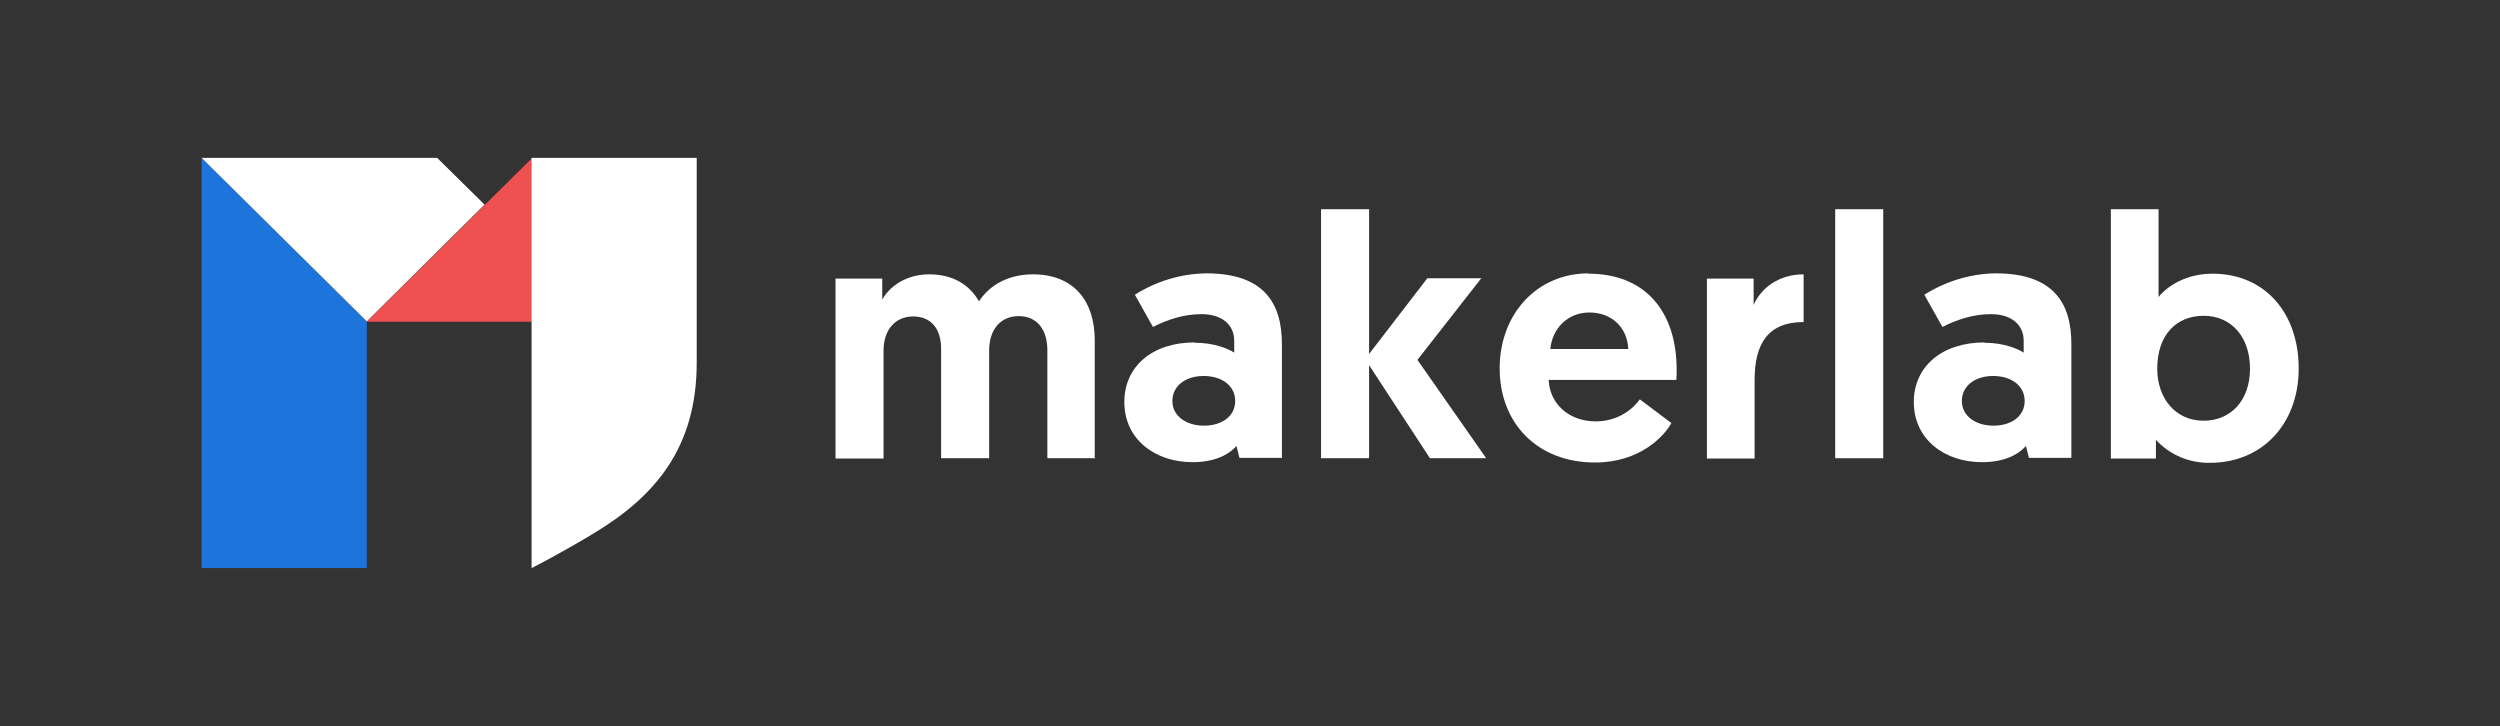
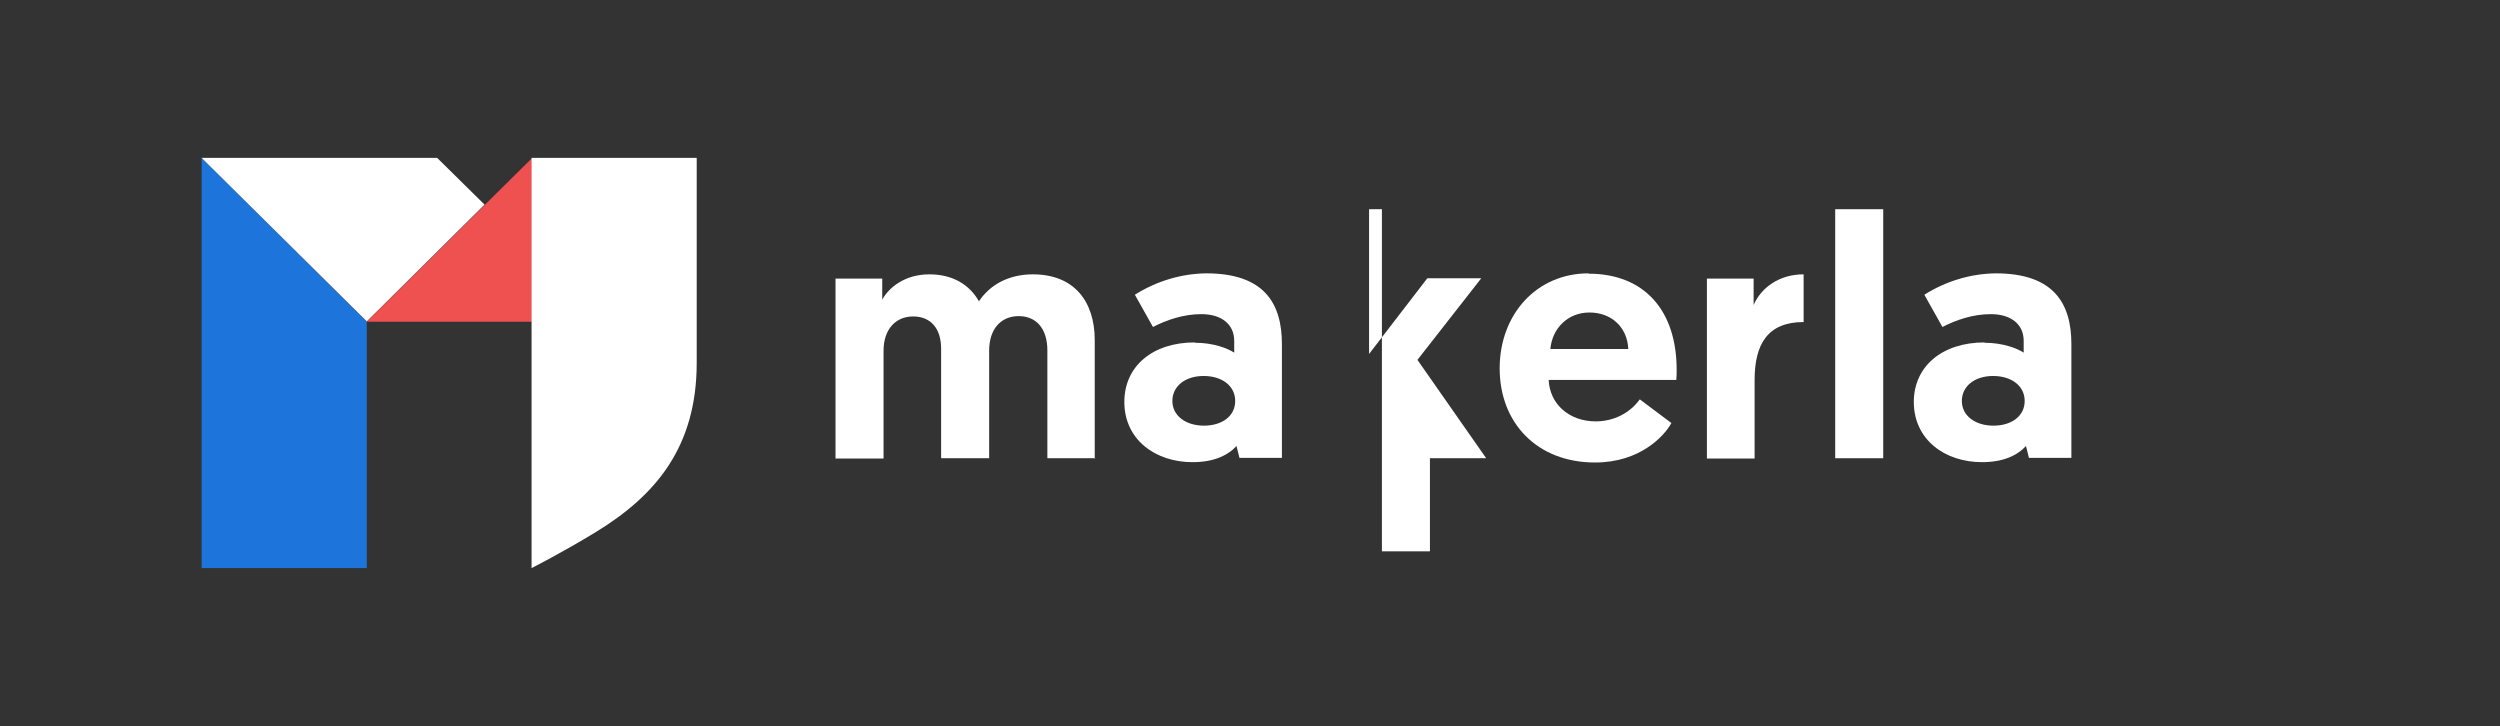
<svg xmlns="http://www.w3.org/2000/svg" id="Layer_2" viewBox="0 0 76 22.07">
  <rect x="0" y="0" width="76" height="22.07" fill="#333333" stroke="none" />
  <defs>
    <style>.cls-1{fill:none;}.cls-2{fill:#fff;}.cls-3{fill:#ef5050;}.cls-4{fill:#1d74db;}</style>
  </defs>
  <g id="Layer_1-2">
    <g>
      <path class="cls-4" d="M11.15,17.27v-7.49L6.13,4.8v12.47h5.02Z" />
      <path class="cls-3" d="M11.15,9.78l5.02-4.97v4.97h-5.02Z" />
      <path class="cls-2" d="M16.16,4.8v12.47s.93-.47,1.96-1.1c1.8-1.1,3.06-2.57,3.06-5.14V4.8h-5.02Z" />
      <path class="cls-2" d="M6.13,4.8l5.02,4.97,3.58-3.55-1.44-1.42H6.13Z" />
      <path class="cls-2" d="M33.3,13.93h-1.46v-3.28c0-.65-.33-1.04-.87-1.04s-.9,.39-.9,1.05v3.27h-1.46v-3.33c0-.62-.32-.98-.85-.98s-.9,.39-.9,1.04v3.28h-1.46v-5.47h1.42v.64c.2-.37,.69-.77,1.43-.77,.71,0,1.22,.31,1.51,.82,.33-.5,.9-.82,1.64-.82,1.26,0,1.88,.83,1.88,2v3.61Z" />
      <path class="cls-2" d="M36.33,10.42c.56,0,.99,.17,1.19,.3v-.36c0-.48-.36-.81-1-.81-.55,0-1.06,.18-1.47,.39l-.55-.98c.65-.41,1.4-.64,2.17-.65,1.77,0,2.3,.92,2.3,2.15v3.46h-1.29l-.09-.36c-.28,.3-.71,.49-1.34,.49-1.12,0-2.07-.68-2.07-1.83,0-1.08,.85-1.81,2.14-1.81Zm.27,2.52c.55,0,.95-.29,.95-.75s-.4-.76-.96-.76-.95,.31-.95,.76,.41,.75,.96,.75Z" />
-       <path class="cls-2" d="M40.16,6.36h1.46v4.4l1.77-2.3h1.64l-1.94,2.48,2.09,2.99h-1.71l-1.85-2.83v2.83h-1.46V6.36Z" />
+       <path class="cls-2" d="M40.16,6.36h1.46v4.4l1.77-2.3h1.64l-1.94,2.48,2.09,2.99h-1.71v2.83h-1.46V6.36Z" />
      <path class="cls-2" d="M48.29,8.32c1.71,0,2.68,1.13,2.68,2.92,0,.1,0,.21-.01,.31h-3.88c.03,.73,.62,1.26,1.43,1.26,.53,0,1.03-.24,1.34-.67l.96,.72c-.21,.39-.95,1.2-2.32,1.2-1.77,0-2.9-1.21-2.9-2.86s1.13-2.89,2.7-2.89Zm1.21,2.29c-.03-.67-.52-1.11-1.18-1.11s-1.13,.48-1.19,1.11h2.37Z" />
      <path class="cls-2" d="M54.83,9.79c-1.09,0-1.49,.67-1.49,1.76v2.39h-1.45v-5.47h1.42v.8c.24-.54,.79-.93,1.52-.93v1.47Z" />
      <path class="cls-2" d="M55.79,6.36h1.46v7.57h-1.46V6.36Z" />
      <path class="cls-2" d="M60.33,10.42c.56,0,.99,.17,1.19,.3v-.36c0-.48-.36-.81-1-.81-.55,0-1.06,.18-1.47,.39l-.55-.98c.65-.41,1.4-.64,2.17-.65,1.77,0,2.3,.92,2.3,2.15v3.46h-1.29l-.09-.36c-.28,.3-.71,.49-1.34,.49-1.12,0-2.07-.68-2.07-1.83,0-1.08,.86-1.81,2.15-1.81Zm.27,2.52c.55,0,.95-.29,.95-.75s-.4-.76-.96-.76-.95,.31-.95,.76,.41,.75,.96,.75h0Z" />
-       <path class="cls-2" d="M64.16,6.36h1.46v2.67c.14-.19,.69-.71,1.64-.71,1.58,0,2.62,1.18,2.62,2.88s-1.12,2.87-2.7,2.87c-.62,.01-1.22-.24-1.64-.7v.57h-1.37V6.36Zm2.83,6.43c.82,0,1.41-.61,1.41-1.58s-.57-1.61-1.41-1.61-1.41,.59-1.41,1.61c0,.87,.53,1.58,1.41,1.58h0Z" />
    </g>
    <rect class="cls-1" width="76" height="22.07" />
  </g>
</svg>